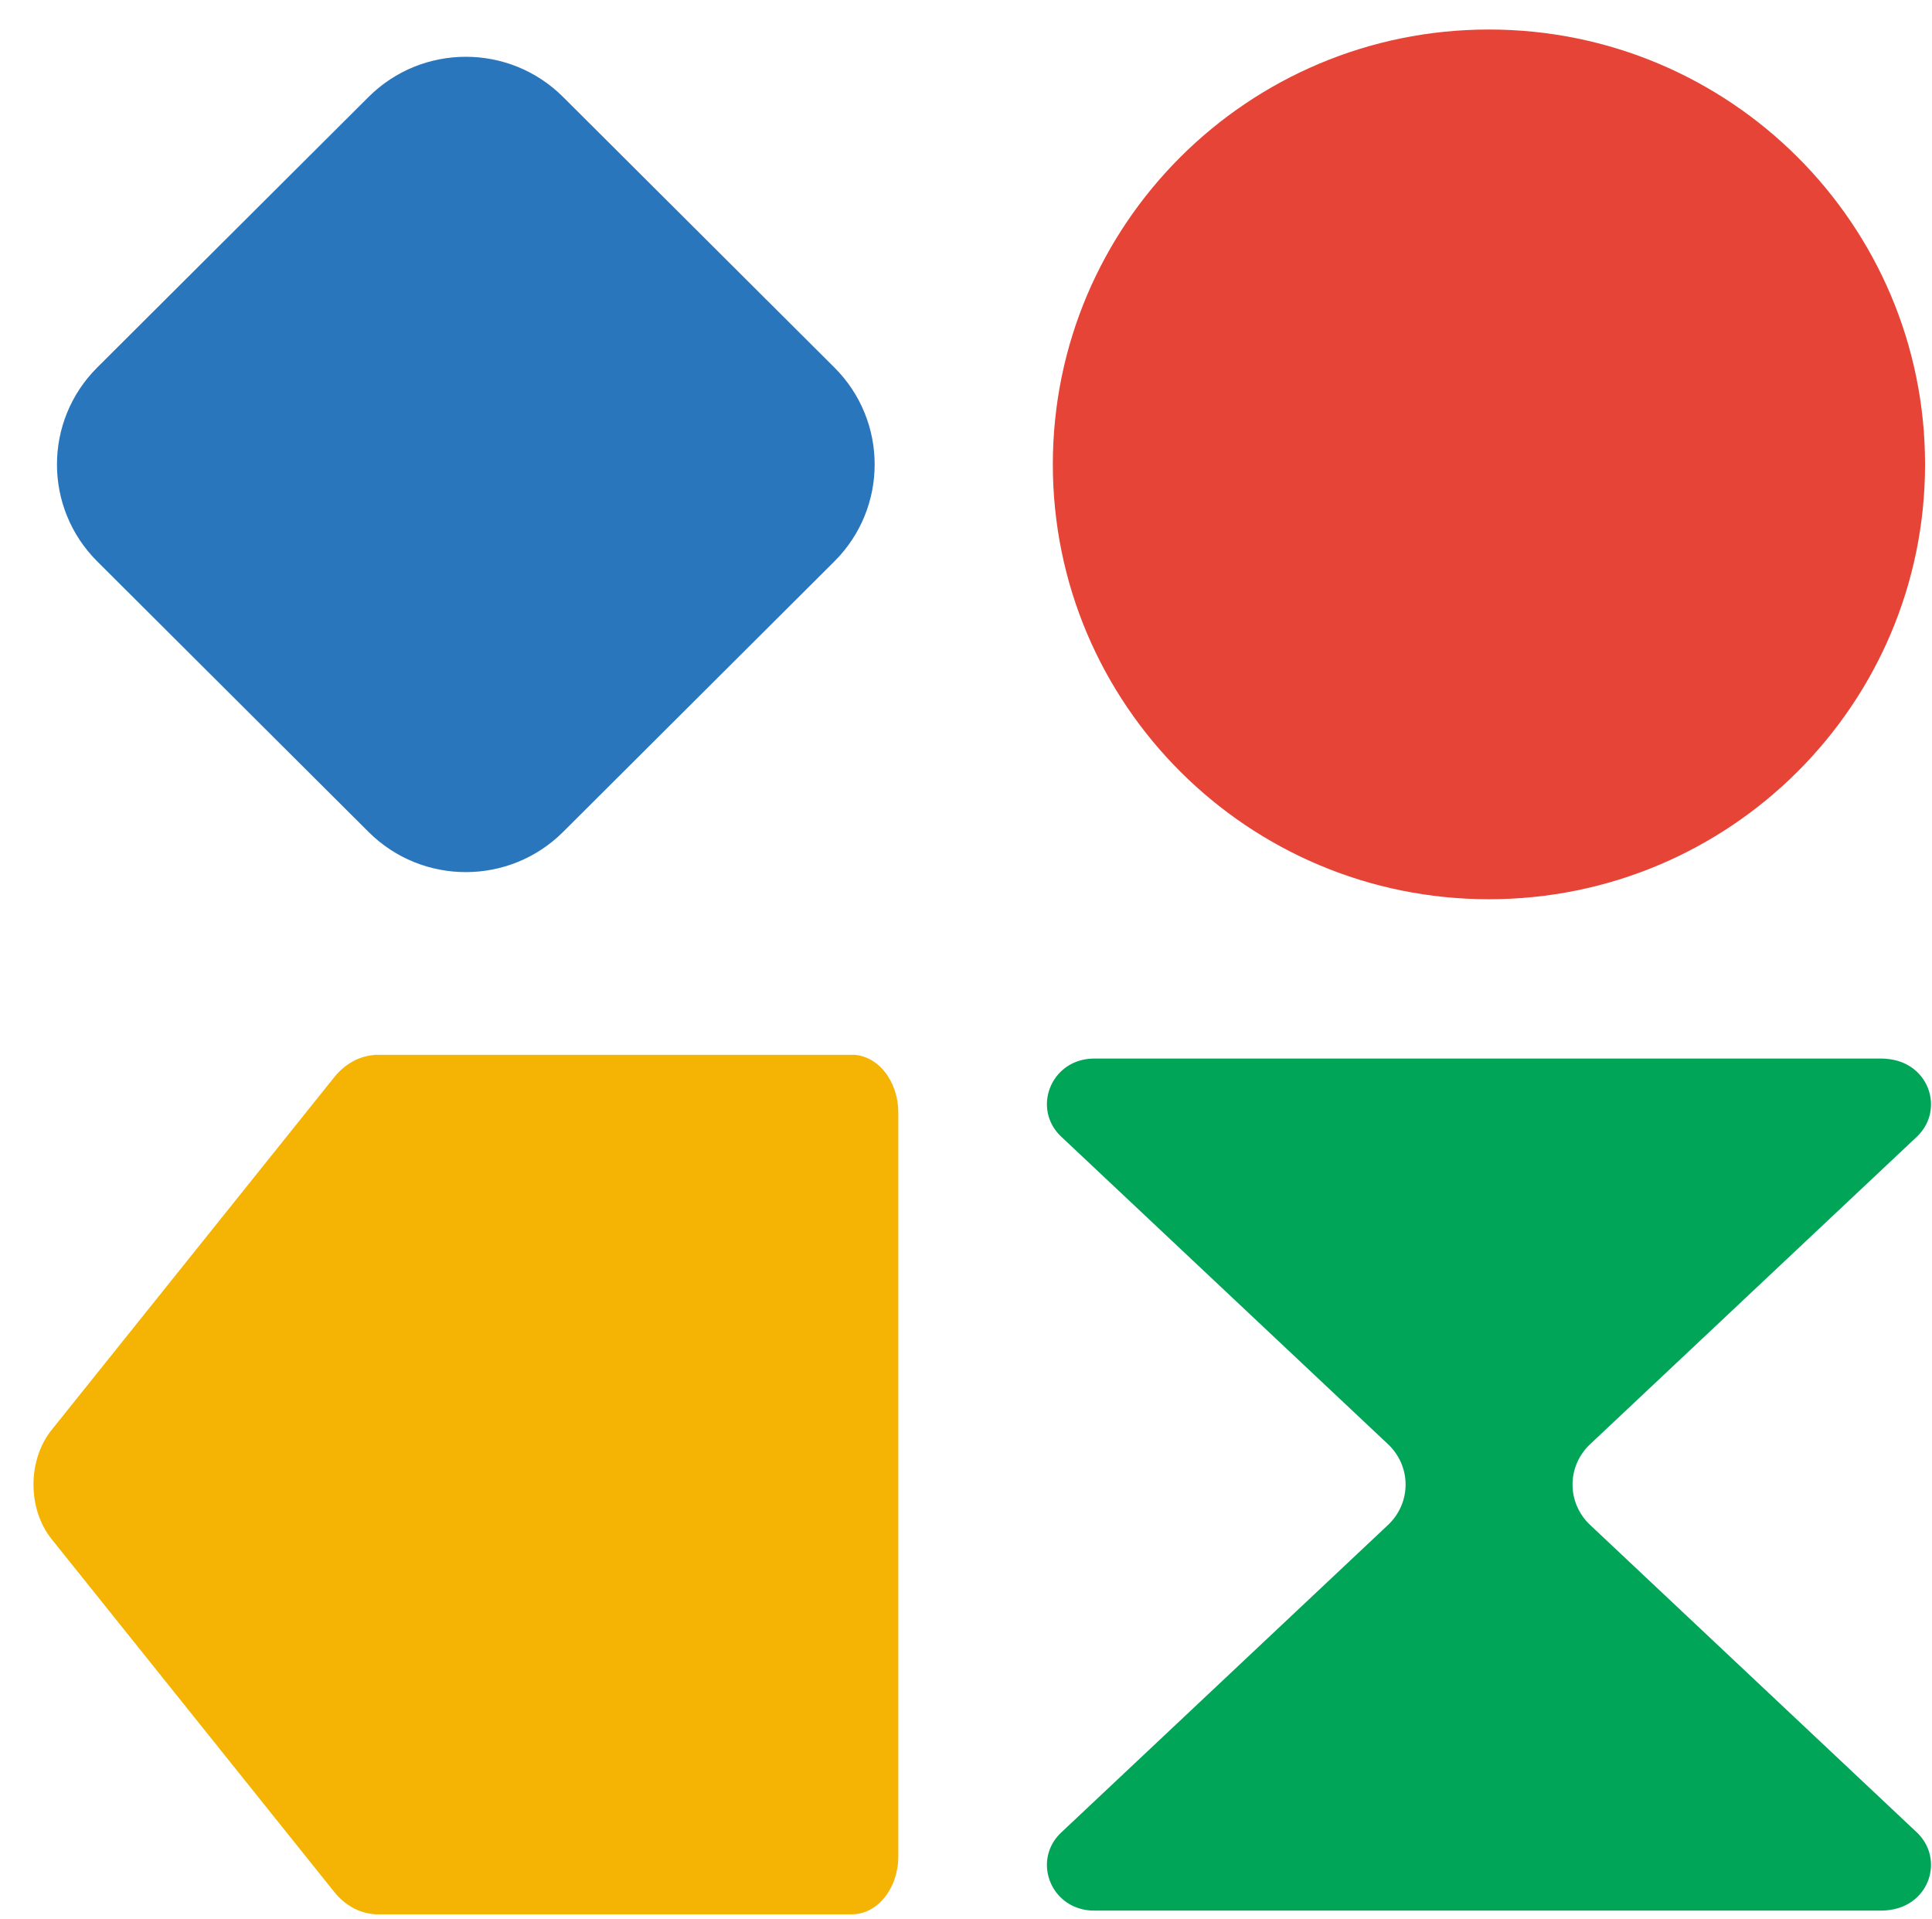
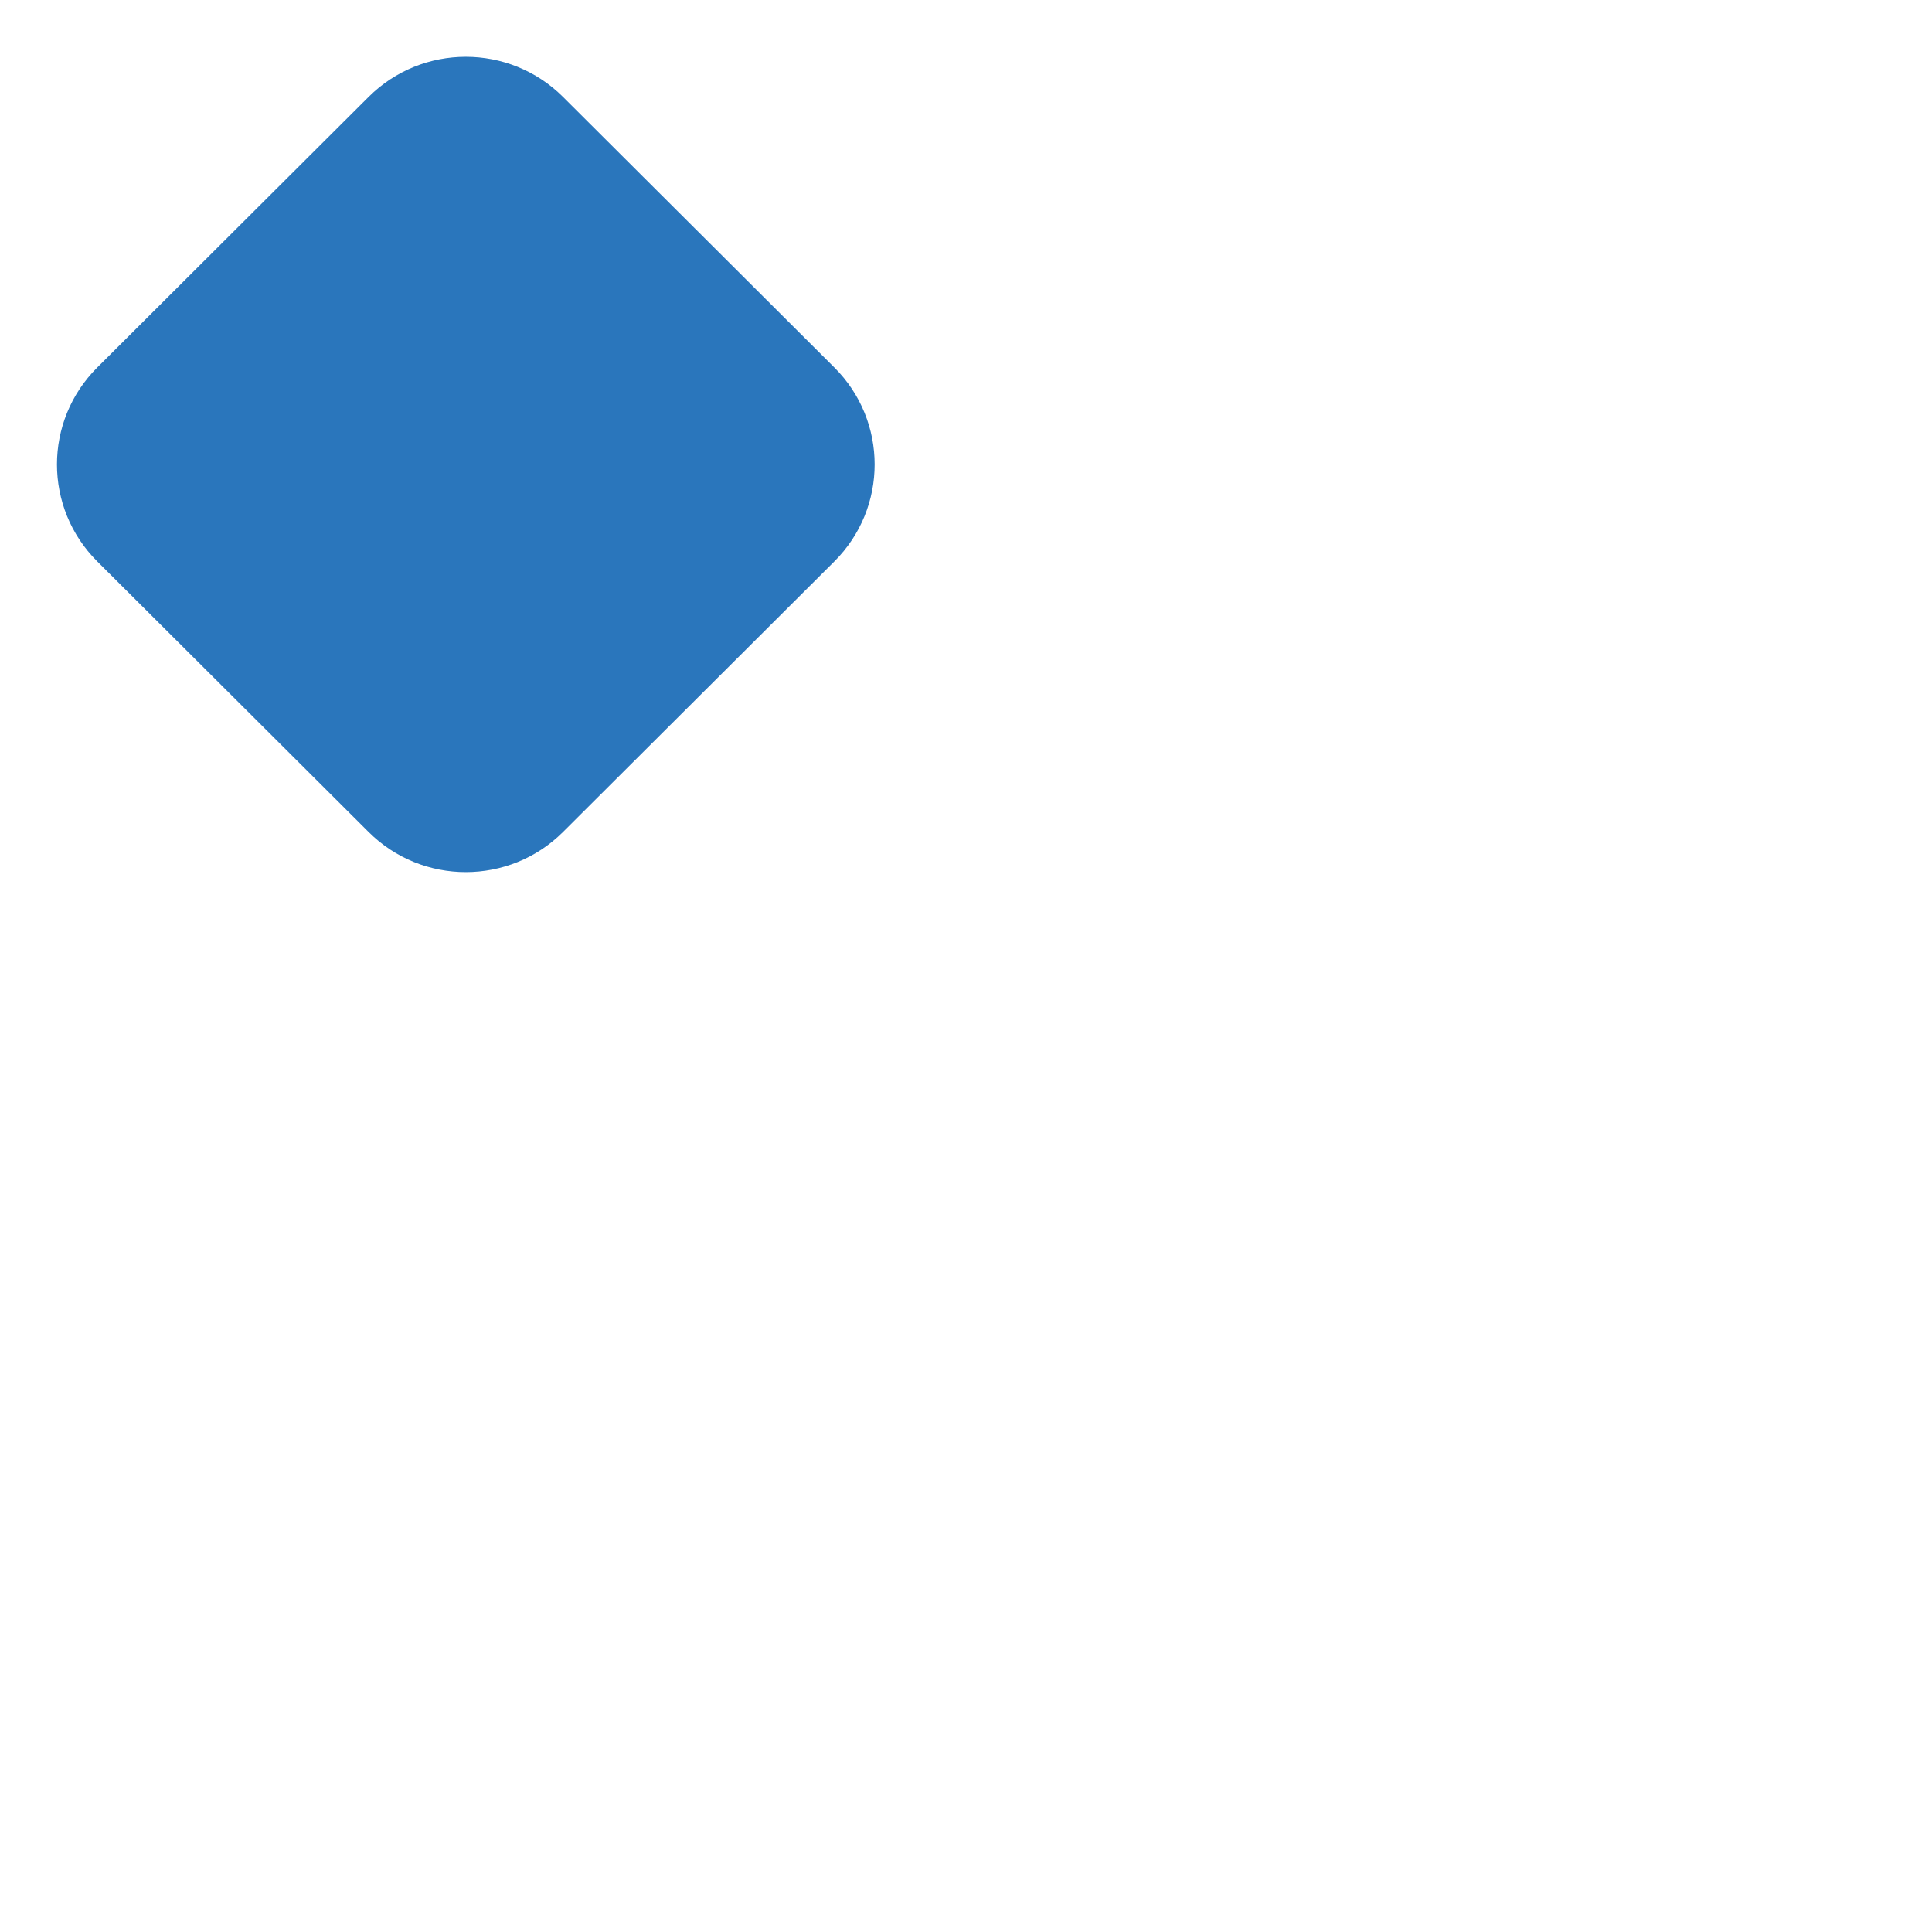
<svg xmlns="http://www.w3.org/2000/svg" style="width: 100%; height: 100%" viewBox="0 0 430 427" preserveAspectRatio="none" width="430" height="427">
  <defs>
    <svg width="430" height="427" fill="none" id="svg-736705953_1240">
      <path d="M82.03 21.575 21.644 81.783c-11.954 11.918-11.954 31.242 0 43.16l60.386 60.209c11.954 11.918 31.334 11.918 43.288 0l60.386-60.209c11.954-11.918 11.954-31.242 0-43.16l-60.386-60.208c-11.954-11.919-31.334-11.919-43.288 0Z" fill="#2A76BC" />
-       <path d="M189.575 234.757H83.266v.038c-3.233.245-6.428 1.885-8.905 4.976L11.48 318.246c-5.37 6.711-5.37 17.569 0 24.279l62.882 78.494c2.477 3.091 5.653 4.731 8.905 4.976v.038h106.327c5.71 0 10.342-5.768 10.342-12.913V247.651c0-7.126-4.632-12.913-10.342-12.913l-.019.019Z" fill="#F5B403" />
-       <path d="M426.583 253.023c5.917-5.561 3.233-15.25-4.897-17.098a14.137 14.137 0 0 0-3.119-.339H243.703c-.302 0-.586 0-.888.019-9.132.565-13.083 11.291-6.599 17.38l72.695 68.408c5.237 4.939 5.237 13.064 0 18.002l-72.695 68.409c-6.484 6.089-2.533 16.815 6.599 17.38.283 0 .586.019.888.019h174.864c1.077 0 2.117-.113 3.119-.339 8.13-1.848 10.814-11.518 4.897-17.098l-72.657-68.371c-5.237-4.938-5.237-13.063 0-18.002l72.657-68.37Z" fill="#00A558" />
-       <path d="M331.39 200.127c53.608 0 97.065-43.329 97.065-96.778 0-53.45-43.457-96.779-97.065-96.779-53.607 0-97.064 43.33-97.064 96.779s43.457 96.778 97.064 96.778Z" fill="#E64436" />
    </svg>
  </defs>
  <use href="#svg-736705953_1240" />
</svg>